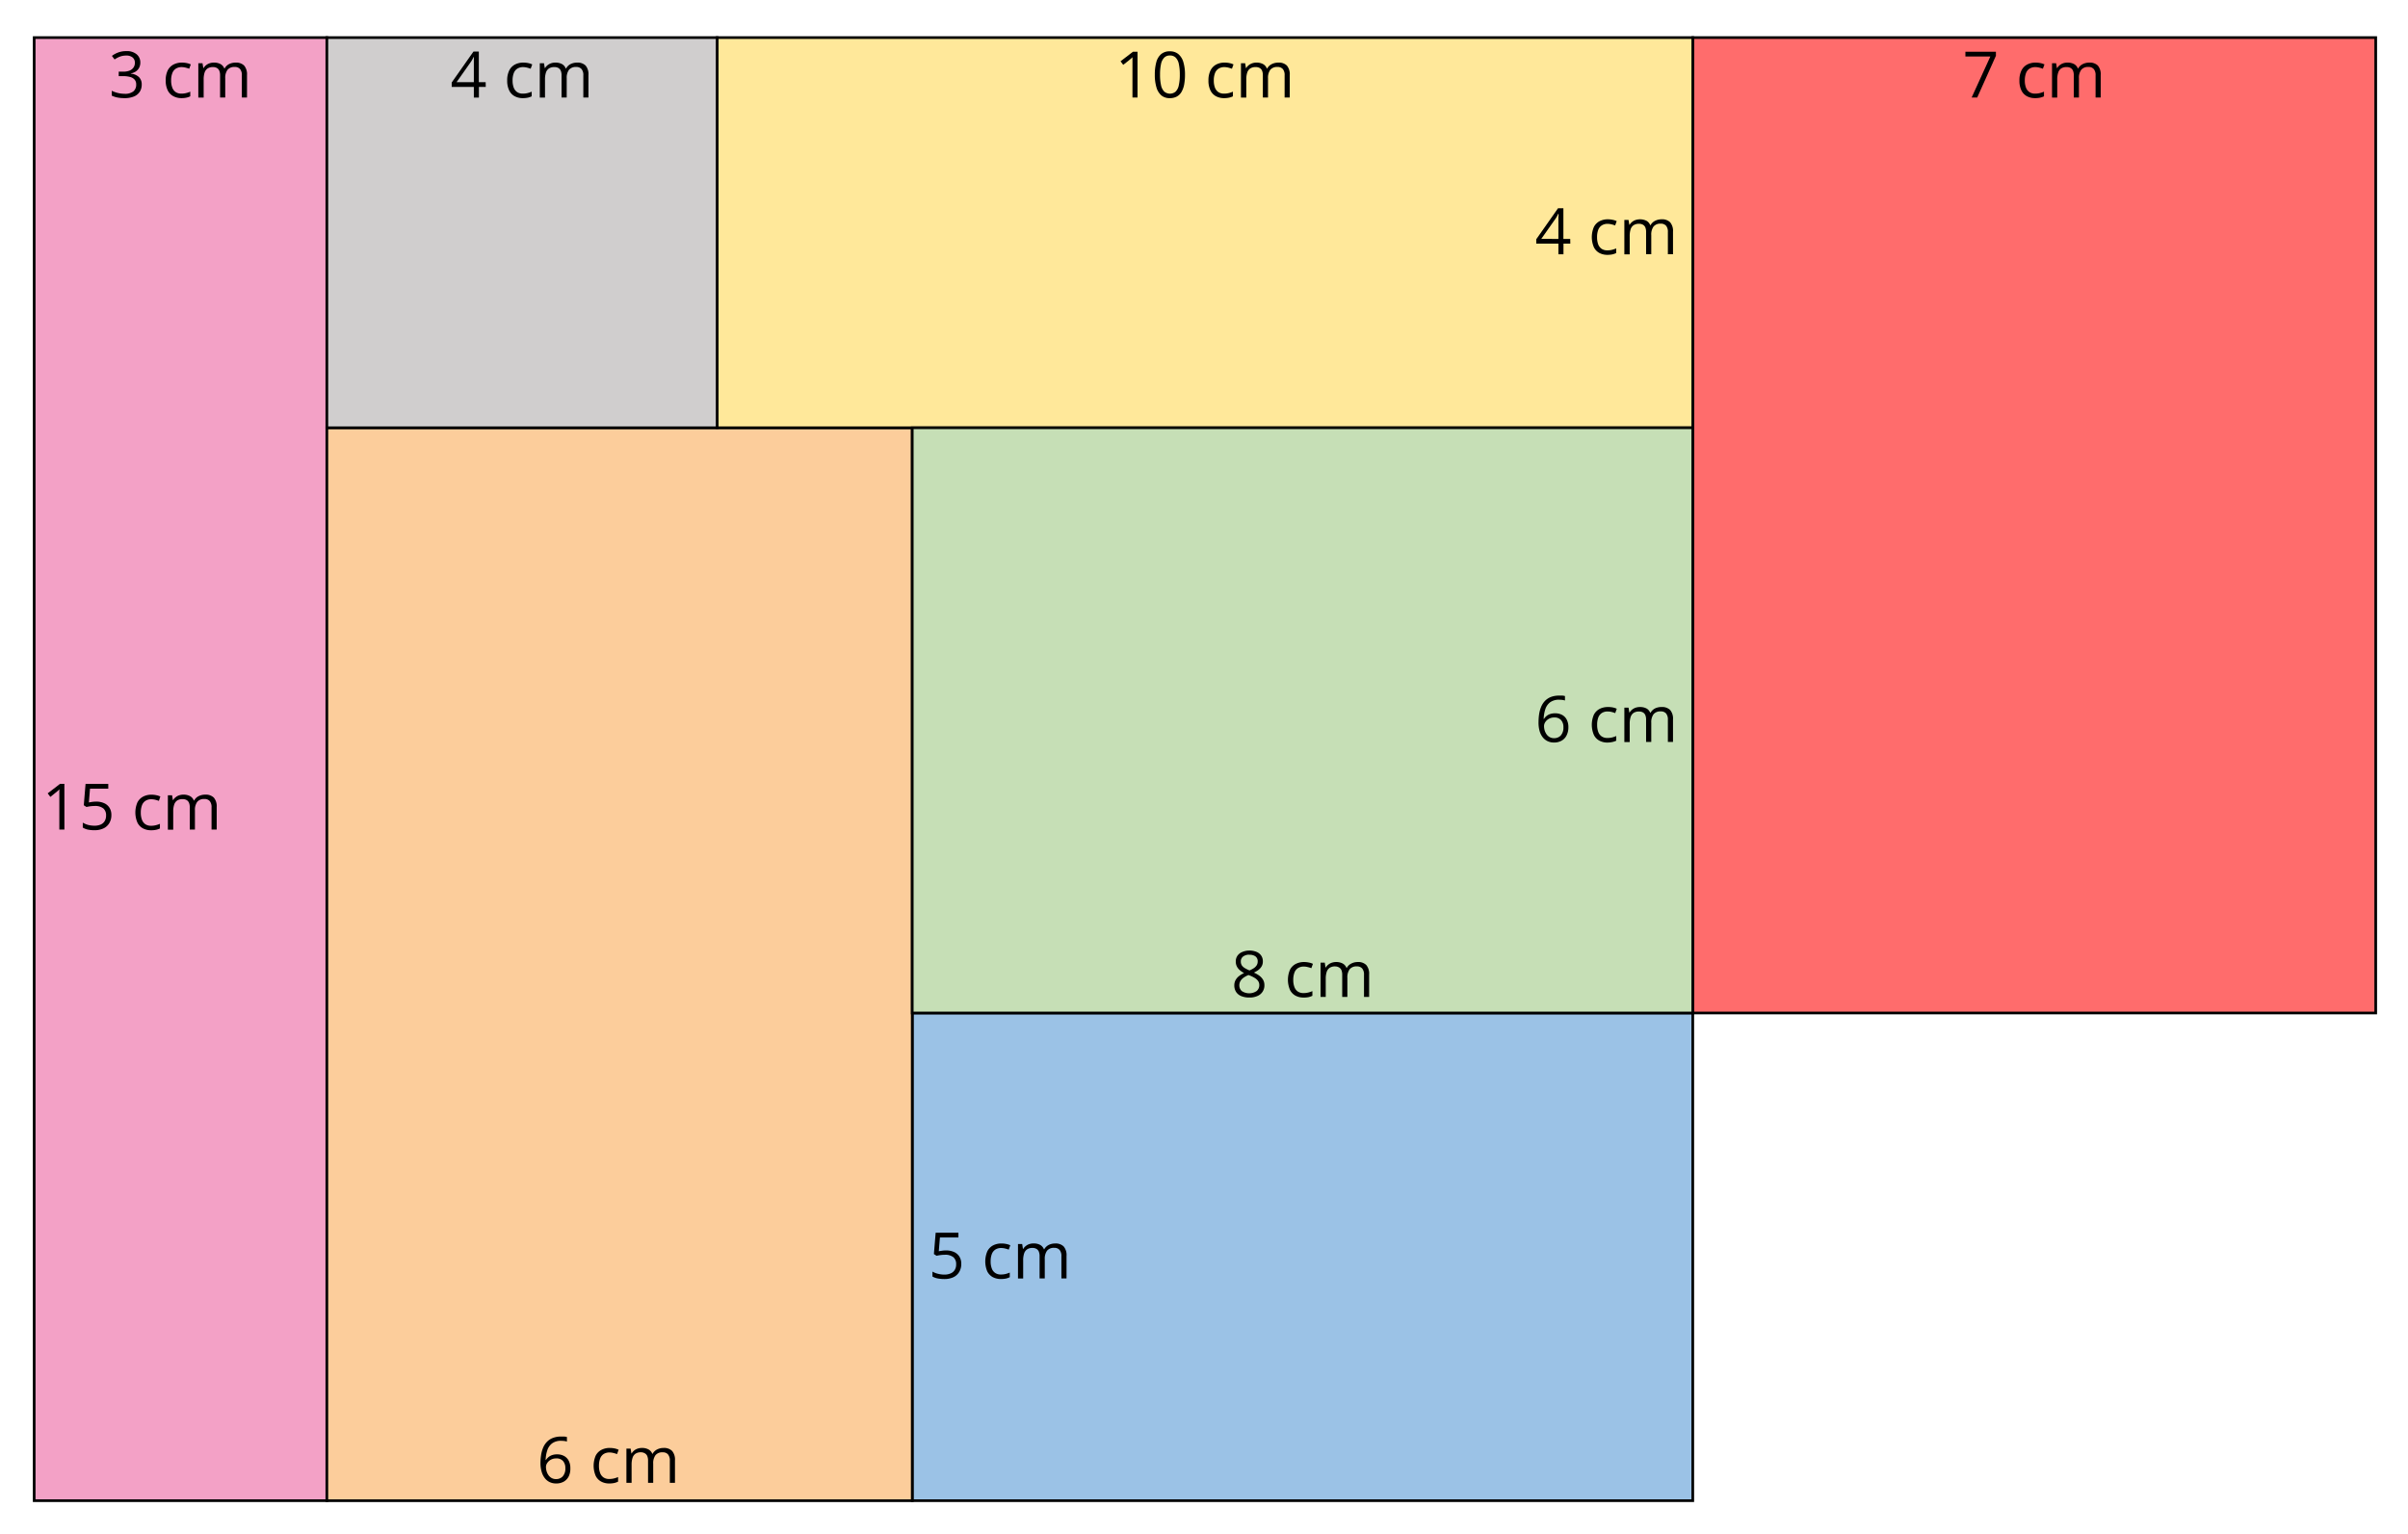
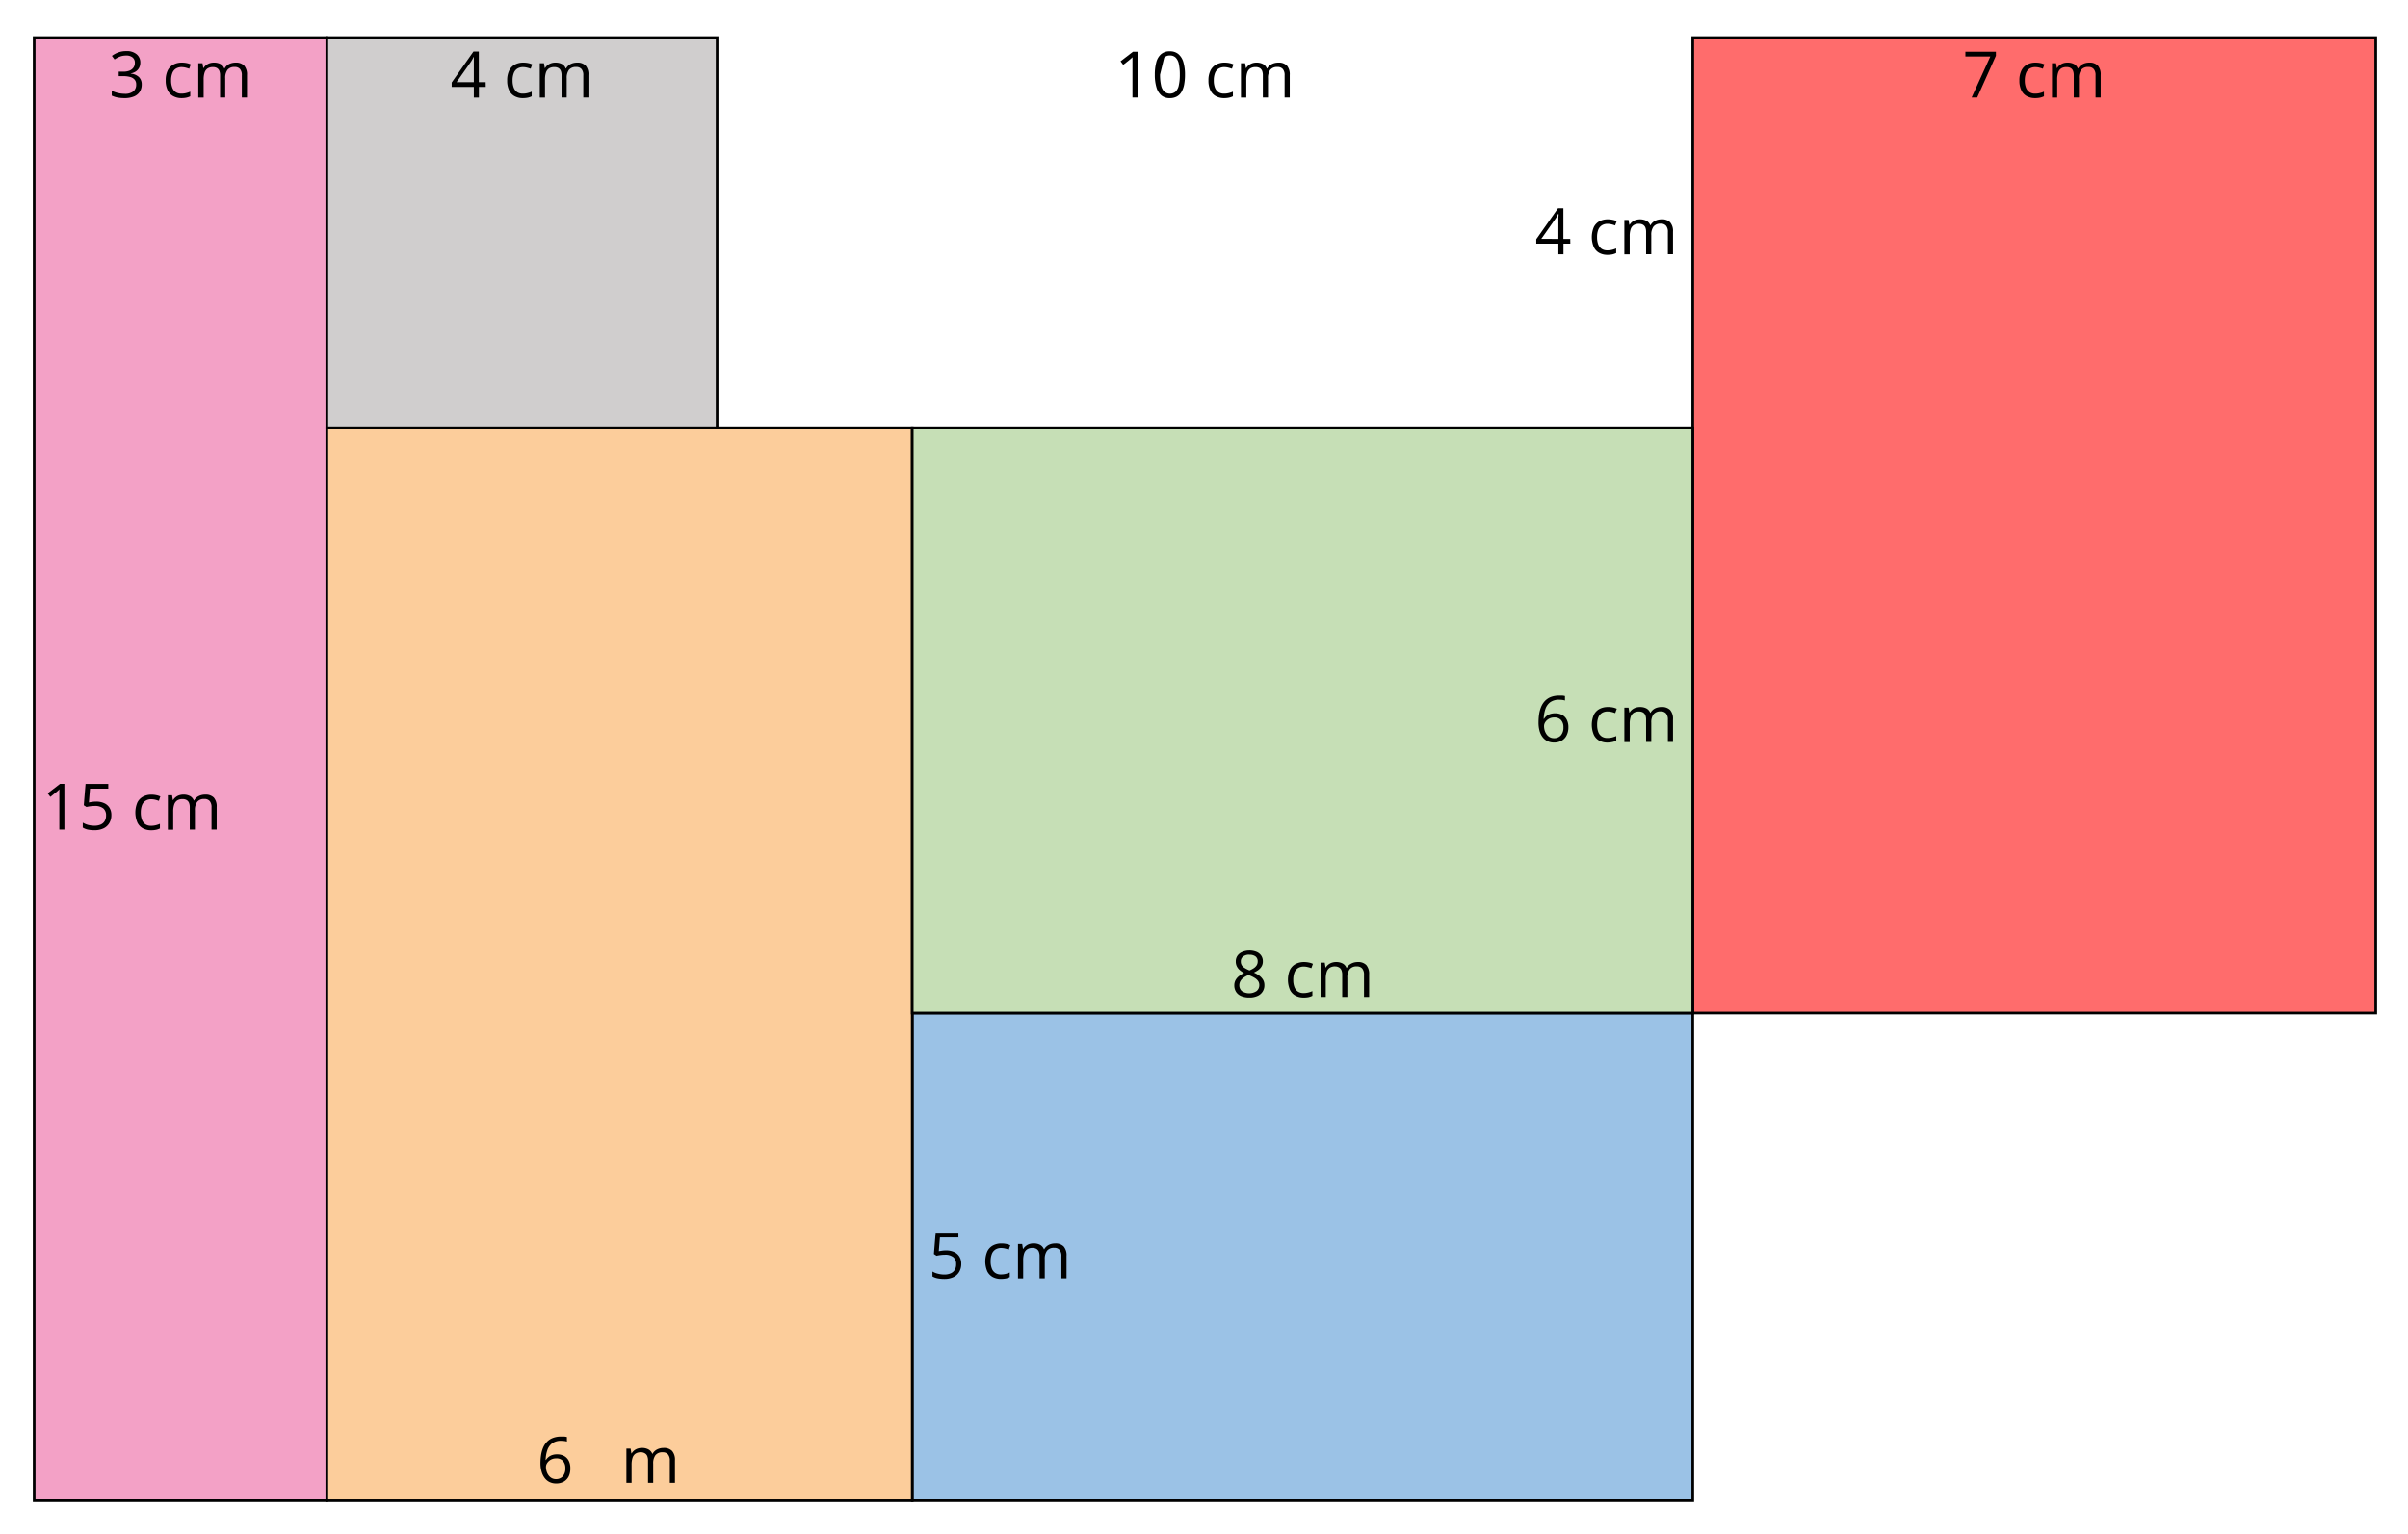
<svg xmlns="http://www.w3.org/2000/svg" width="901.78" height="574.57" viewBox="0 0 901.78 574.57">
  <defs>
    <style>
      .cls-1 {
        fill: #9bc2e6;
      }

      .cls-1, .cls-2, .cls-3, .cls-4, .cls-5, .cls-6, .cls-7 {
        stroke: #000;
        stroke-miterlimit: 10;
      }

      .cls-2 {
        fill: #f3a1c6;
      }

      .cls-3 {
        fill: #fccd9b;
      }

      .cls-4 {
        fill: #ff6c6c;
      }

      .cls-5 {
        fill: #ffe89a;
      }

      .cls-6 {
        fill: #c6dfb6;
      }

      .cls-7 {
        fill: #d0cece;
      }

      .cls-8 {
        fill: none;
      }
    </style>
  </defs>
  <title>YCUZD_100423_per_gen3</title>
  <g id="Layer_2" data-name="Layer 2">
    <g id="Layer_1-2" data-name="Layer 1">
      <rect class="cls-1" x="341.63" y="379.45" width="292.3" height="182.68" />
      <rect class="cls-2" x="12.8" y="14.08" width="109.61" height="548.05" />
      <rect class="cls-3" x="122.41" y="160.23" width="219.22" height="401.91" />
      <rect class="cls-4" x="633.93" y="14.08" width="255.76" height="365.37" />
-       <rect class="cls-5" x="268.56" y="14.08" width="365.37" height="146.15" />
      <rect class="cls-6" x="341.63" y="160.23" width="292.3" height="219.22" />
      <rect class="cls-7" x="122.41" y="14.08" width="146.15" height="146.15" />
      <g>
        <path d="M24.12,310.74h-1.9V298.6c0-.46,0-.86,0-1.19s0-.64,0-.91,0-.56.06-.85c-.25.25-.47.46-.68.64l-.79.65-1.95,1.57-1-1.33,4.64-3.57h1.61Z" />
        <path d="M36,300.27a7.12,7.12,0,0,1,3,.59,4.48,4.48,0,0,1,2,1.71,5,5,0,0,1,.71,2.73,5.73,5.73,0,0,1-.76,3,5,5,0,0,1-2.19,2,7.85,7.85,0,0,1-3.42.69,12.16,12.16,0,0,1-2.49-.24A6.07,6.07,0,0,1,31,310v-1.85A7.91,7.91,0,0,0,33,309a9.87,9.87,0,0,0,2.37.3,5.91,5.91,0,0,0,2.28-.41,3.28,3.28,0,0,0,1.52-1.27,3.93,3.93,0,0,0,.55-2.14,3.34,3.34,0,0,0-1-2.64,4.92,4.92,0,0,0-3.31-.93,13.45,13.45,0,0,0-1.6.11c-.58.08-1,.17-1.43.26l-1-.64.66-8h8.51v1.78H33.71l-.43,5.17c.29-.06.68-.13,1.14-.2A12.71,12.71,0,0,1,36,300.27Z" />
        <path d="M56.57,311a6.34,6.34,0,0,1-3.06-.72,4.9,4.9,0,0,1-2.06-2.18,9.63,9.63,0,0,1,0-7.5,5.08,5.08,0,0,1,2.15-2.2,6.64,6.64,0,0,1,3.12-.72,8.76,8.76,0,0,1,1.86.2,6.33,6.33,0,0,1,1.47.48L59.5,300a12.14,12.14,0,0,0-1.35-.42,6.34,6.34,0,0,0-1.44-.19,3.94,3.94,0,0,0-2.22.58,3.4,3.4,0,0,0-1.32,1.68,7.62,7.62,0,0,0-.44,2.75,7.27,7.27,0,0,0,.43,2.66,3.53,3.53,0,0,0,1.27,1.68,3.68,3.68,0,0,0,2.13.58,7,7,0,0,0,1.84-.22,9.28,9.28,0,0,0,1.49-.51v1.74a6.1,6.1,0,0,1-1.44.5A8.5,8.5,0,0,1,56.57,311Z" />
        <path d="M76.87,297.66a4.28,4.28,0,0,1,3.2,1.11,5,5,0,0,1,1.08,3.56v8.41H79.22v-8.32a3.49,3.49,0,0,0-.67-2.34,2.49,2.49,0,0,0-2-.78,3.21,3.21,0,0,0-2.7,1.08,5,5,0,0,0-.85,3.18v7.18H71.07v-8.32a4.36,4.36,0,0,0-.3-1.73,2.18,2.18,0,0,0-.89-1,2.93,2.93,0,0,0-1.49-.35,3.61,3.61,0,0,0-2.06.53,2.94,2.94,0,0,0-1.11,1.57,7.83,7.83,0,0,0-.35,2.54v6.8h-2V297.9h1.57l.3,1.81h.1a3.77,3.77,0,0,1,1-1.12,3.92,3.92,0,0,1,1.31-.69,4.87,4.87,0,0,1,1.54-.24,5.08,5.08,0,0,1,2.46.55,3.15,3.15,0,0,1,1.44,1.66h.1a3.93,3.93,0,0,1,1.74-1.66A5.37,5.37,0,0,1,76.87,297.66Z" />
      </g>
      <g>
        <path d="M52.55,23.39a4.17,4.17,0,0,1-.45,2,3.82,3.82,0,0,1-1.24,1.38A5.18,5.18,0,0,1,49,27.5v.09a5,5,0,0,1,3.07,1.32,3.79,3.79,0,0,1,1,2.76,5,5,0,0,1-.69,2.64,4.75,4.75,0,0,1-2.14,1.8,9,9,0,0,1-3.67.65,13.1,13.1,0,0,1-2.51-.22,8.54,8.54,0,0,1-2.21-.72V34a11,11,0,0,0,2.32.83,10.34,10.34,0,0,0,2.42.3A5,5,0,0,0,50,34.19a3.25,3.25,0,0,0,1-2.55,2.65,2.65,0,0,0-.58-1.8,3.29,3.29,0,0,0-1.66-1,9.4,9.4,0,0,0-2.61-.32H44.46V26.84h1.72a6,6,0,0,0,2.37-.41A3.21,3.21,0,0,0,50,25.28a3,3,0,0,0,.51-1.76,2.46,2.46,0,0,0-.86-2,3.59,3.59,0,0,0-2.36-.71,7.1,7.1,0,0,0-1.66.18,7.17,7.17,0,0,0-1.41.52,11.67,11.67,0,0,0-1.31.76l-1-1.33a9,9,0,0,1,2.29-1.26,8.39,8.39,0,0,1,3.06-.53,5.63,5.63,0,0,1,3.93,1.2A3.93,3.93,0,0,1,52.55,23.39Z" />
        <path d="M67.92,36.76A6.34,6.34,0,0,1,64.86,36a4.85,4.85,0,0,1-2.06-2.18,8.16,8.16,0,0,1-.74-3.69,8.17,8.17,0,0,1,.78-3.81A5.08,5.08,0,0,1,65,24.16a6.64,6.64,0,0,1,3.12-.71,8.76,8.76,0,0,1,1.86.19,6.16,6.16,0,0,1,1.47.49l-.59,1.62a12.14,12.14,0,0,0-1.35-.42,6.34,6.34,0,0,0-1.44-.19,4,4,0,0,0-2.22.58,3.38,3.38,0,0,0-1.32,1.69,7.32,7.32,0,0,0-.44,2.74,7.27,7.27,0,0,0,.43,2.66,3.53,3.53,0,0,0,1.27,1.68,3.68,3.68,0,0,0,2.13.58,7,7,0,0,0,1.84-.22,9.28,9.28,0,0,0,1.49-.51v1.74a6.1,6.1,0,0,1-1.44.5A8.5,8.5,0,0,1,67.92,36.76Z" />
        <path d="M88.22,23.45a4.27,4.27,0,0,1,3.2,1.1,5,5,0,0,1,1.08,3.56v8.41H90.57V28.2a3.45,3.45,0,0,0-.67-2.33,2.49,2.49,0,0,0-2-.78,3.23,3.23,0,0,0-2.7,1.07,5,5,0,0,0-.85,3.18v7.18H82.42V28.2a4.36,4.36,0,0,0-.3-1.73,2.18,2.18,0,0,0-.89-1,3,3,0,0,0-1.5-.34,3.6,3.6,0,0,0-2,.52,3,3,0,0,0-1.12,1.57,8.16,8.16,0,0,0-.34,2.55v6.79h-2V23.68h1.57l.3,1.82h.1a3.93,3.93,0,0,1,1-1.13,4.49,4.49,0,0,1,1.32-.69,4.87,4.87,0,0,1,1.54-.23,5.09,5.09,0,0,1,2.46.54A3.13,3.13,0,0,1,84,25.65h.11A4,4,0,0,1,85.8,24,5.44,5.44,0,0,1,88.22,23.45Z" />
      </g>
      <g>
        <path d="M181.91,32.55h-2.56v4h-1.9v-4h-8.29V30.91l8.16-11.61h2V30.79h2.56Zm-4.46-1.76v-5.6c0-.43,0-.82,0-1.16s0-.68,0-1,0-.59,0-.86l0-.81h-.1q-.22.48-.51,1a7.87,7.87,0,0,1-.58.93l-5.28,7.49Z" />
        <path d="M195.8,36.76a6.29,6.29,0,0,1-3.06-.72,4.85,4.85,0,0,1-2.06-2.18,8.16,8.16,0,0,1-.74-3.69,8.17,8.17,0,0,1,.78-3.81,5.08,5.08,0,0,1,2.15-2.2,6.61,6.61,0,0,1,3.12-.71,8.76,8.76,0,0,1,1.86.19,6.16,6.16,0,0,1,1.47.49l-.59,1.62a12.14,12.14,0,0,0-1.35-.42,6.34,6.34,0,0,0-1.44-.19,4,4,0,0,0-2.22.58,3.38,3.38,0,0,0-1.32,1.69,7.32,7.32,0,0,0-.44,2.74,7.5,7.5,0,0,0,.42,2.66,3.61,3.61,0,0,0,1.28,1.68,3.68,3.68,0,0,0,2.13.58,7,7,0,0,0,1.84-.22,9.28,9.28,0,0,0,1.49-.51v1.74a6.1,6.1,0,0,1-1.44.5A8.56,8.56,0,0,1,195.8,36.76Z" />
        <path d="M216.1,23.45a4.27,4.27,0,0,1,3.2,1.1,5,5,0,0,1,1.07,3.56v8.41h-1.92V28.2a3.45,3.45,0,0,0-.67-2.33,2.51,2.51,0,0,0-2-.78,3.27,3.27,0,0,0-2.71,1.07,5.11,5.11,0,0,0-.84,3.18v7.18H210.3V28.2a4.36,4.36,0,0,0-.3-1.73,2.18,2.18,0,0,0-.89-1,3,3,0,0,0-1.5-.34,3.6,3.6,0,0,0-2.05.52,3,3,0,0,0-1.12,1.57,8.16,8.16,0,0,0-.34,2.55v6.79h-1.95V23.68h1.57l.3,1.82h.1a3.93,3.93,0,0,1,1-1.13,4.37,4.37,0,0,1,1.32-.69,4.87,4.87,0,0,1,1.54-.23,5.09,5.09,0,0,1,2.46.54,3.13,3.13,0,0,1,1.43,1.66H212A4,4,0,0,1,213.68,24,5.44,5.44,0,0,1,216.1,23.45Z" />
      </g>
      <g>
        <path d="M588.07,91.26h-2.56v4h-1.9v-4h-8.29V89.62L583.48,78h2V89.5h2.56Zm-4.46-1.76V83.9c0-.43,0-.82,0-1.17s0-.67,0-1,0-.59.05-.86,0-.54,0-.81h-.09q-.23.47-.51,1a7.87,7.87,0,0,1-.58.93l-5.28,7.49Z" />
        <path d="M602,95.46a6.29,6.29,0,0,1-3.06-.71,4.9,4.9,0,0,1-2.06-2.18,9.66,9.66,0,0,1,0-7.51A5.06,5.06,0,0,1,599,82.87a6.59,6.59,0,0,1,3.12-.72,8.6,8.6,0,0,1,1.85.2,5.89,5.89,0,0,1,1.47.48l-.58,1.63a9,9,0,0,0-1.35-.42,6,6,0,0,0-1.44-.19,3.94,3.94,0,0,0-2.22.58,3.48,3.48,0,0,0-1.33,1.68,7.63,7.63,0,0,0-.43,2.75,7.54,7.54,0,0,0,.42,2.66,3.54,3.54,0,0,0,1.28,1.68,3.76,3.76,0,0,0,2.13.58,7,7,0,0,0,1.84-.22,9.63,9.63,0,0,0,1.49-.51v1.74a6.59,6.59,0,0,1-1.44.5A8.61,8.61,0,0,1,602,95.46Z" />
        <path d="M622.26,82.15a4.24,4.24,0,0,1,3.19,1.11,5,5,0,0,1,1.08,3.56v8.41h-1.92V86.91a3.49,3.49,0,0,0-.67-2.34,2.51,2.51,0,0,0-2-.78,3.23,3.23,0,0,0-2.71,1.08,5.11,5.11,0,0,0-.84,3.18v7.18h-1.94V86.91a4.34,4.34,0,0,0-.29-1.73,2.13,2.13,0,0,0-.89-1,3,3,0,0,0-1.5-.35,3.6,3.6,0,0,0-2,.53,2.91,2.91,0,0,0-1.12,1.56,8.24,8.24,0,0,0-.34,2.55v6.8h-2V82.39h1.57l.29,1.81h.11a3.89,3.89,0,0,1,1-1.12,4,4,0,0,1,1.31-.69,5.51,5.51,0,0,1,4,.31A3.13,3.13,0,0,1,618,84.36h.11a4,4,0,0,1,1.73-1.66A5.31,5.31,0,0,1,622.26,82.15Z" />
      </g>
      <g>
        <path d="M576.17,270.59a21.37,21.37,0,0,1,.21-3,11.82,11.82,0,0,1,.74-2.75,7.21,7.21,0,0,1,1.4-2.23,6.25,6.25,0,0,1,2.22-1.51,8.5,8.5,0,0,1,3.2-.54,11.29,11.29,0,0,1,1.13,0,4.79,4.79,0,0,1,1,.17v1.67a5.18,5.18,0,0,0-1-.22,10.36,10.36,0,0,0-1.12-.07,5.57,5.57,0,0,0-3.43.95,5.28,5.28,0,0,0-1.8,2.57,13.5,13.5,0,0,0-.63,3.65h.13a4.4,4.4,0,0,1,.93-1.06,4.24,4.24,0,0,1,1.36-.75,5.62,5.62,0,0,1,1.87-.28,5.37,5.37,0,0,1,2.62.61,4.14,4.14,0,0,1,1.73,1.76,6,6,0,0,1,.62,2.82,6.64,6.64,0,0,1-.66,3.06,4.59,4.59,0,0,1-1.87,2,5.63,5.63,0,0,1-2.89.7,5.48,5.48,0,0,1-2.3-.48,5.08,5.08,0,0,1-1.84-1.43,6.82,6.82,0,0,1-1.21-2.36A11.22,11.22,0,0,1,576.17,270.59Zm5.76,5.92a3.36,3.36,0,0,0,2.56-1,4.36,4.36,0,0,0,1-3.08,3.91,3.91,0,0,0-.86-2.67,3.22,3.22,0,0,0-2.58-1,4.05,4.05,0,0,0-2,.49,3.78,3.78,0,0,0-1.34,1.22,2.71,2.71,0,0,0-.48,1.5,5.72,5.72,0,0,0,.22,1.57,5.29,5.29,0,0,0,.7,1.48,3.55,3.55,0,0,0,1.19,1.09A3.31,3.31,0,0,0,581.93,276.51Z" />
        <path d="M602,278.15a6.29,6.29,0,0,1-3.06-.72,4.85,4.85,0,0,1-2.06-2.18,9.63,9.63,0,0,1,0-7.5,5.08,5.08,0,0,1,2.15-2.2,6.7,6.7,0,0,1,3.12-.71A8.6,8.6,0,0,1,604,265a5.86,5.86,0,0,1,1.47.49l-.58,1.63a10.27,10.27,0,0,0-1.35-.43,6.44,6.44,0,0,0-1.44-.18,4,4,0,0,0-2.22.57,3.5,3.5,0,0,0-1.33,1.69,7.54,7.54,0,0,0-.43,2.74,7.46,7.46,0,0,0,.42,2.66,3.5,3.5,0,0,0,1.28,1.68,3.68,3.68,0,0,0,2.13.58,7.44,7.44,0,0,0,1.84-.21,12.34,12.34,0,0,0,1.49-.51v1.73a5.69,5.69,0,0,1-1.44.5A8.56,8.56,0,0,1,602,278.15Z" />
        <path d="M622.26,264.84a4.27,4.27,0,0,1,3.19,1.1,5,5,0,0,1,1.08,3.56v8.42h-1.92v-8.33a3.48,3.48,0,0,0-.67-2.33,2.51,2.51,0,0,0-2-.78,3.23,3.23,0,0,0-2.71,1.08,5.06,5.06,0,0,0-.84,3.17v7.19h-1.94v-8.33a4.37,4.37,0,0,0-.29-1.73,2.18,2.18,0,0,0-.89-1,3,3,0,0,0-1.5-.34,3.6,3.6,0,0,0-2,.52,3,3,0,0,0-1.12,1.57,8.16,8.16,0,0,0-.34,2.55v6.8h-2V265.07h1.57l.29,1.82h.11a3.93,3.93,0,0,1,1-1.13,4.44,4.44,0,0,1,1.31-.69,5.23,5.23,0,0,1,1.55-.23,5.09,5.09,0,0,1,2.46.54A3.21,3.21,0,0,1,618,267h.11a4.07,4.07,0,0,1,1.73-1.66A5.44,5.44,0,0,1,622.26,264.84Z" />
      </g>
      <g>
        <path d="M467.85,356.06a6.93,6.93,0,0,1,2.63.47,3.93,3.93,0,0,1,1.8,1.38,3.75,3.75,0,0,1,.65,2.23,3.59,3.59,0,0,1-.45,1.82,4.58,4.58,0,0,1-1.21,1.36,10.45,10.45,0,0,1-1.69,1,11.86,11.86,0,0,1,2,1.13A5.19,5.19,0,0,1,473,367a3.9,3.9,0,0,1,.51,2,4.24,4.24,0,0,1-2.65,4.1,7,7,0,0,1-2.94.56,7.91,7.91,0,0,1-3.09-.54,4.21,4.21,0,0,1-1.93-1.57,4.47,4.47,0,0,1-.66-2.47,4.07,4.07,0,0,1,.5-2,5,5,0,0,1,1.34-1.51,8.88,8.88,0,0,1,1.82-1.07,8.81,8.81,0,0,1-1.57-1.06,4.56,4.56,0,0,1-1.12-1.4,4,4,0,0,1-.42-1.87,3.64,3.64,0,0,1,.66-2.21,4,4,0,0,1,1.82-1.38A6.75,6.75,0,0,1,467.85,356.06Zm-3.73,13a2.84,2.84,0,0,0,.92,2.17,5,5,0,0,0,5.56,0,2.82,2.82,0,0,0,1-2.24,2.62,2.62,0,0,0-.44-1.5,4.25,4.25,0,0,0-1.27-1.17,12,12,0,0,0-1.93-.94l-.42-.15a9.55,9.55,0,0,0-1.84,1,4.06,4.06,0,0,0-1.15,1.24A3.09,3.09,0,0,0,464.12,369.1Zm3.7-11.45a3.68,3.68,0,0,0-2.26.67,2.22,2.22,0,0,0-.88,1.9,2.56,2.56,0,0,0,.43,1.51,3.53,3.53,0,0,0,1.17,1,12.68,12.68,0,0,0,1.65.82,10.14,10.14,0,0,0,1.58-.83,3.71,3.71,0,0,0,1.09-1.07,2.68,2.68,0,0,0,.4-1.49,2.22,2.22,0,0,0-.88-1.9A3.7,3.7,0,0,0,467.82,357.65Z" />
        <path d="M488.15,373.67a6.27,6.27,0,0,1-3-.71,4.92,4.92,0,0,1-2.07-2.18,9.66,9.66,0,0,1,0-7.51,5.06,5.06,0,0,1,2.15-2.19,6.64,6.64,0,0,1,3.12-.72,8.76,8.76,0,0,1,1.86.2,5.89,5.89,0,0,1,1.47.48l-.59,1.63a9,9,0,0,0-1.35-.42,5.82,5.82,0,0,0-1.44-.19,3.94,3.94,0,0,0-2.22.58,3.4,3.4,0,0,0-1.32,1.68,7.56,7.56,0,0,0-.44,2.74,7.33,7.33,0,0,0,.43,2.67,3.48,3.48,0,0,0,1.28,1.68,3.7,3.7,0,0,0,2.12.58,7.37,7.37,0,0,0,1.84-.22,9,9,0,0,0,1.49-.51V373a6.19,6.19,0,0,1-1.43.51A8.71,8.71,0,0,1,488.15,373.67Z" />
        <path d="M508.45,360.36a4.26,4.26,0,0,1,3.2,1.11,5,5,0,0,1,1.08,3.56v8.41h-1.92v-8.32a3.49,3.49,0,0,0-.68-2.34,2.49,2.49,0,0,0-2-.78,3.21,3.21,0,0,0-2.7,1.08,5.11,5.11,0,0,0-.85,3.18v7.18h-1.93v-8.32a4.33,4.33,0,0,0-.3-1.73,2.08,2.08,0,0,0-.89-1A2.91,2.91,0,0,0,500,362a3.58,3.58,0,0,0-2.05.53,2.91,2.91,0,0,0-1.12,1.56,8.22,8.22,0,0,0-.35,2.55v6.8h-1.94V360.6h1.57l.29,1.81h.1a3.92,3.92,0,0,1,1-1.12,4,4,0,0,1,1.31-.69,4.89,4.89,0,0,1,1.55-.24,5,5,0,0,1,2.45.55,3.16,3.16,0,0,1,1.44,1.65h.1a4,4,0,0,1,1.74-1.65A5.27,5.27,0,0,1,508.45,360.36Z" />
      </g>
      <g>
        <path d="M202.4,548.14a20.1,20.1,0,0,1,.22-3,11.94,11.94,0,0,1,.73-2.75,7.16,7.16,0,0,1,1.41-2.23,6.05,6.05,0,0,1,2.22-1.5,8.25,8.25,0,0,1,3.19-.55c.35,0,.73,0,1.14,0a6.41,6.41,0,0,1,1,.17V540a4.27,4.27,0,0,0-1-.22,8.27,8.27,0,0,0-1.11-.07,5.48,5.48,0,0,0-3.43.95,5.28,5.28,0,0,0-1.8,2.57,12.7,12.7,0,0,0-.63,3.65h.12a4.66,4.66,0,0,1,.93-1.06,4.31,4.31,0,0,1,1.37-.76,5.54,5.54,0,0,1,1.87-.28,5.3,5.3,0,0,1,2.61.61,4.24,4.24,0,0,1,1.74,1.77,5.92,5.92,0,0,1,.61,2.81A6.64,6.64,0,0,1,213,553a4.73,4.73,0,0,1-1.87,2,5.75,5.75,0,0,1-2.89.69,5.49,5.49,0,0,1-2.31-.48,5,5,0,0,1-1.83-1.43,6.84,6.84,0,0,1-1.22-2.36A11.49,11.49,0,0,1,202.4,548.14Zm5.77,5.91a3.34,3.34,0,0,0,2.55-1,4.34,4.34,0,0,0,1-3.08,3.94,3.94,0,0,0-.85-2.67,3.22,3.22,0,0,0-2.58-1,4.16,4.16,0,0,0-2,.48,3.75,3.75,0,0,0-1.35,1.23,2.71,2.71,0,0,0-.48,1.5,5.79,5.79,0,0,0,.23,1.57,4.74,4.74,0,0,0,.7,1.47,3.42,3.42,0,0,0,1.18,1.09A3.27,3.27,0,0,0,208.17,554.05Z" />
-         <path d="M228.19,555.69a6.27,6.27,0,0,1-3.05-.71,4.87,4.87,0,0,1-2.07-2.18,9.66,9.66,0,0,1,0-7.51,5.06,5.06,0,0,1,2.15-2.19,6.64,6.64,0,0,1,3.12-.72,9.46,9.46,0,0,1,1.86.19,6.3,6.3,0,0,1,1.47.49l-.59,1.63a9,9,0,0,0-1.35-.42,5.82,5.82,0,0,0-1.44-.19,4,4,0,0,0-2.22.57,3.47,3.47,0,0,0-1.32,1.69,7.56,7.56,0,0,0-.44,2.74,7.23,7.23,0,0,0,.43,2.66,3.46,3.46,0,0,0,1.28,1.69,3.7,3.7,0,0,0,2.12.58,7.43,7.43,0,0,0,1.84-.22,9.28,9.28,0,0,0,1.49-.51V555a6.11,6.11,0,0,1-1.44.51A8.55,8.55,0,0,1,228.19,555.69Z" />
        <path d="M248.49,542.38a4.28,4.28,0,0,1,3.2,1.11,5,5,0,0,1,1.08,3.56v8.41h-1.92v-8.32a3.49,3.49,0,0,0-.68-2.34,2.49,2.49,0,0,0-2-.78,3.21,3.21,0,0,0-2.7,1.08,5,5,0,0,0-.85,3.18v7.18h-1.93v-8.32a4.42,4.42,0,0,0-.3-1.74,2.15,2.15,0,0,0-.89-1A2.91,2.91,0,0,0,240,544a3.56,3.56,0,0,0-2,.53,2.91,2.91,0,0,0-1.12,1.56,8.18,8.18,0,0,0-.35,2.55v6.8h-1.94V542.62h1.57l.29,1.81h.1a4.07,4.07,0,0,1,2.29-1.81,4.89,4.89,0,0,1,1.55-.24,5,5,0,0,1,2.45.55,3.16,3.16,0,0,1,1.44,1.65h.1a4,4,0,0,1,1.74-1.65A5.27,5.27,0,0,1,248.49,542.38Z" />
      </g>
      <g>
        <path d="M354.28,468.39a7.33,7.33,0,0,1,3,.59,4.53,4.53,0,0,1,2,1.72,5,5,0,0,1,.71,2.73,5.78,5.78,0,0,1-.76,3,5,5,0,0,1-2.19,2,7.93,7.93,0,0,1-3.42.68,13,13,0,0,1-2.49-.23,6.07,6.07,0,0,1-1.93-.71v-1.85a7.27,7.27,0,0,0,2.07.82,9.53,9.53,0,0,0,2.37.31A5.73,5.73,0,0,0,356,477a3.32,3.32,0,0,0,1.52-1.26,3.85,3.85,0,0,0,.55-2.14,3.34,3.34,0,0,0-1-2.64,4.85,4.85,0,0,0-3.31-.94,11.6,11.6,0,0,0-1.59.12,12.18,12.18,0,0,0-1.43.26l-1-.65.66-8h8.52v1.79H352l-.43,5.16c.3-.06.68-.12,1.15-.19A10.91,10.91,0,0,1,354.28,468.39Z" />
        <path d="M374.84,479.1a6.4,6.4,0,0,1-3.06-.71,5,5,0,0,1-2.07-2.18,9.72,9.72,0,0,1,.05-7.51,5,5,0,0,1,2.15-2.2,6.69,6.69,0,0,1,3.11-.71,8.76,8.76,0,0,1,1.86.19,5.86,5.86,0,0,1,1.47.49l-.58,1.63a9.55,9.55,0,0,0-1.36-.42,5.81,5.81,0,0,0-1.43-.19,4,4,0,0,0-2.22.57,3.49,3.49,0,0,0-1.33,1.69,7.56,7.56,0,0,0-.44,2.74,7.23,7.23,0,0,0,.43,2.66,3.39,3.39,0,0,0,1.28,1.68,3.63,3.63,0,0,0,2.12.58,7.39,7.39,0,0,0,1.84-.21,11.25,11.25,0,0,0,1.49-.51v1.73a6.19,6.19,0,0,1-1.43.51A9.35,9.35,0,0,1,374.84,479.1Z" />
        <path d="M395.13,465.79a4.26,4.26,0,0,1,3.2,1.11,4.94,4.94,0,0,1,1.08,3.55v8.42h-1.92v-8.32a3.49,3.49,0,0,0-.68-2.34,2.48,2.48,0,0,0-2-.78,3.22,3.22,0,0,0-2.71,1.08,5.1,5.1,0,0,0-.84,3.17v7.19h-1.94v-8.32a4.38,4.38,0,0,0-.3-1.74,2.1,2.1,0,0,0-.89-1,2.91,2.91,0,0,0-1.49-.35,3.58,3.58,0,0,0-2,.53,2.91,2.91,0,0,0-1.12,1.56,8.13,8.13,0,0,0-.35,2.55v6.8h-1.94V466h1.57l.29,1.82h.11a3.74,3.74,0,0,1,1-1.12,4.24,4.24,0,0,1,1.31-.7,5.23,5.23,0,0,1,1.55-.23,5.07,5.07,0,0,1,2.45.54,3.23,3.23,0,0,1,1.44,1.66h.1a4.09,4.09,0,0,1,1.74-1.66A5.39,5.39,0,0,1,395.13,465.79Z" />
      </g>
      <g>
        <path d="M426,36.52h-1.9V24.38c0-.46,0-.85,0-1.19s0-.63,0-.91,0-.56,0-.85a7.79,7.79,0,0,1-.68.64l-.78.65-2,1.57-1-1.33,4.64-3.57H426Z" />
-         <path d="M443.77,27.93a19.93,19.93,0,0,1-.31,3.73,8.9,8.9,0,0,1-1,2.78,4.63,4.63,0,0,1-1.76,1.73,5.36,5.36,0,0,1-2.59.59,4.76,4.76,0,0,1-3.16-1,6.21,6.21,0,0,1-1.86-3,16.19,16.19,0,0,1-.62-4.77,17.52,17.52,0,0,1,.56-4.71,6,6,0,0,1,1.8-3,4.86,4.86,0,0,1,3.28-1.06,4.81,4.81,0,0,1,3.19,1.05,6.15,6.15,0,0,1,1.86,3A16.1,16.1,0,0,1,443.77,27.93Zm-9.34,0a17.8,17.8,0,0,0,.37,4A4.67,4.67,0,0,0,436,34.3a3.31,3.31,0,0,0,4.28,0,4.68,4.68,0,0,0,1.18-2.38,17.84,17.84,0,0,0,.37-4,18.18,18.18,0,0,0-.36-3.94,4.75,4.75,0,0,0-1.17-2.39,2.91,2.91,0,0,0-2.16-.8,2.87,2.87,0,0,0-2.15.8A4.75,4.75,0,0,0,434.79,24,18.18,18.18,0,0,0,434.43,27.93Z" />
+         <path d="M443.77,27.93a19.93,19.93,0,0,1-.31,3.73,8.9,8.9,0,0,1-1,2.78,4.63,4.63,0,0,1-1.76,1.73,5.36,5.36,0,0,1-2.59.59,4.76,4.76,0,0,1-3.16-1,6.21,6.21,0,0,1-1.86-3,16.19,16.19,0,0,1-.62-4.77,17.52,17.52,0,0,1,.56-4.71,6,6,0,0,1,1.8-3,4.86,4.86,0,0,1,3.28-1.06,4.81,4.81,0,0,1,3.19,1.05,6.15,6.15,0,0,1,1.86,3A16.1,16.1,0,0,1,443.77,27.93Zm-9.34,0a17.8,17.8,0,0,0,.37,4A4.67,4.67,0,0,0,436,34.3a3.31,3.31,0,0,0,4.28,0,4.68,4.68,0,0,0,1.18-2.38,17.84,17.84,0,0,0,.37-4,18.18,18.18,0,0,0-.36-3.94,4.75,4.75,0,0,0-1.17-2.39,2.91,2.91,0,0,0-2.16-.8,2.87,2.87,0,0,0-2.15.8Z" />
        <path d="M458.42,36.76a6.29,6.29,0,0,1-3.06-.72,4.85,4.85,0,0,1-2.06-2.18,8.16,8.16,0,0,1-.74-3.69,8.17,8.17,0,0,1,.78-3.81,5.08,5.08,0,0,1,2.15-2.2,6.58,6.58,0,0,1,3.12-.71,8.76,8.76,0,0,1,1.86.19,6.16,6.16,0,0,1,1.47.49l-.59,1.62a12.14,12.14,0,0,0-1.35-.42,6.41,6.41,0,0,0-1.44-.19,4,4,0,0,0-2.22.58A3.38,3.38,0,0,0,455,27.41a7.32,7.32,0,0,0-.44,2.74,7.5,7.5,0,0,0,.42,2.66,3.61,3.61,0,0,0,1.28,1.68,3.68,3.68,0,0,0,2.13.58,7,7,0,0,0,1.84-.22,9.28,9.28,0,0,0,1.49-.51v1.74a6.1,6.1,0,0,1-1.44.5A8.56,8.56,0,0,1,458.42,36.76Z" />
        <path d="M478.72,23.45a4.27,4.27,0,0,1,3.2,1.1A5,5,0,0,1,483,28.11v8.41h-1.92V28.2a3.45,3.45,0,0,0-.67-2.33,2.51,2.51,0,0,0-2-.78,3.27,3.27,0,0,0-2.71,1.07,5.11,5.11,0,0,0-.84,3.18v7.18h-1.93V28.2a4.36,4.36,0,0,0-.3-1.73,2.18,2.18,0,0,0-.89-1,3,3,0,0,0-1.5-.34,3.6,3.6,0,0,0-2.05.52,3,3,0,0,0-1.12,1.57,8.16,8.16,0,0,0-.34,2.55v6.79h-2V23.68h1.57l.3,1.82h.1a3.93,3.93,0,0,1,1-1.13,4.37,4.37,0,0,1,1.32-.69,4.87,4.87,0,0,1,1.54-.23A5.09,5.09,0,0,1,473,24a3.13,3.13,0,0,1,1.43,1.66h.11A4,4,0,0,1,476.3,24,5.44,5.44,0,0,1,478.72,23.45Z" />
      </g>
      <g>
        <path d="M738.37,36.52l7-15.35h-9.34V19.39h11.43v1.5l-7,15.63Z" />
        <path d="M762.12,36.76a6.34,6.34,0,0,1-3.06-.72A4.85,4.85,0,0,1,757,33.86a8.16,8.16,0,0,1-.74-3.69,8.17,8.17,0,0,1,.78-3.81,5.08,5.08,0,0,1,2.15-2.2,6.64,6.64,0,0,1,3.12-.71,8.76,8.76,0,0,1,1.86.19,5.86,5.86,0,0,1,1.47.49l-.59,1.62a12.14,12.14,0,0,0-1.35-.42,6.34,6.34,0,0,0-1.44-.19,4,4,0,0,0-2.22.58,3.38,3.38,0,0,0-1.32,1.69,7.53,7.53,0,0,0-.44,2.74,7.27,7.27,0,0,0,.43,2.66A3.53,3.53,0,0,0,760,34.49a3.68,3.68,0,0,0,2.13.58,7,7,0,0,0,1.84-.22,9.28,9.28,0,0,0,1.49-.51v1.74a6.1,6.1,0,0,1-1.44.5A8.5,8.5,0,0,1,762.12,36.76Z" />
        <path d="M782.42,23.45a4.27,4.27,0,0,1,3.2,1.1,5,5,0,0,1,1.08,3.56v8.41h-1.92V28.2a3.45,3.45,0,0,0-.68-2.33,2.49,2.49,0,0,0-2-.78,3.23,3.23,0,0,0-2.7,1.07,5,5,0,0,0-.85,3.18v7.18h-1.93V28.2a4.36,4.36,0,0,0-.3-1.73,2.18,2.18,0,0,0-.89-1,2.91,2.91,0,0,0-1.49-.34,3.61,3.61,0,0,0-2.06.52,3,3,0,0,0-1.11,1.57,8.13,8.13,0,0,0-.35,2.55v6.79h-1.95V23.68H770l.3,1.82h.1a4,4,0,0,1,1-1.13,4.32,4.32,0,0,1,1.31-.69,4.89,4.89,0,0,1,1.55-.23,5.07,5.07,0,0,1,2.45.54,3.19,3.19,0,0,1,1.44,1.66h.1A4,4,0,0,1,780,24,5.36,5.36,0,0,1,782.42,23.45Z" />
      </g>
      <rect class="cls-8" width="901.78" height="574.57" />
    </g>
  </g>
</svg>